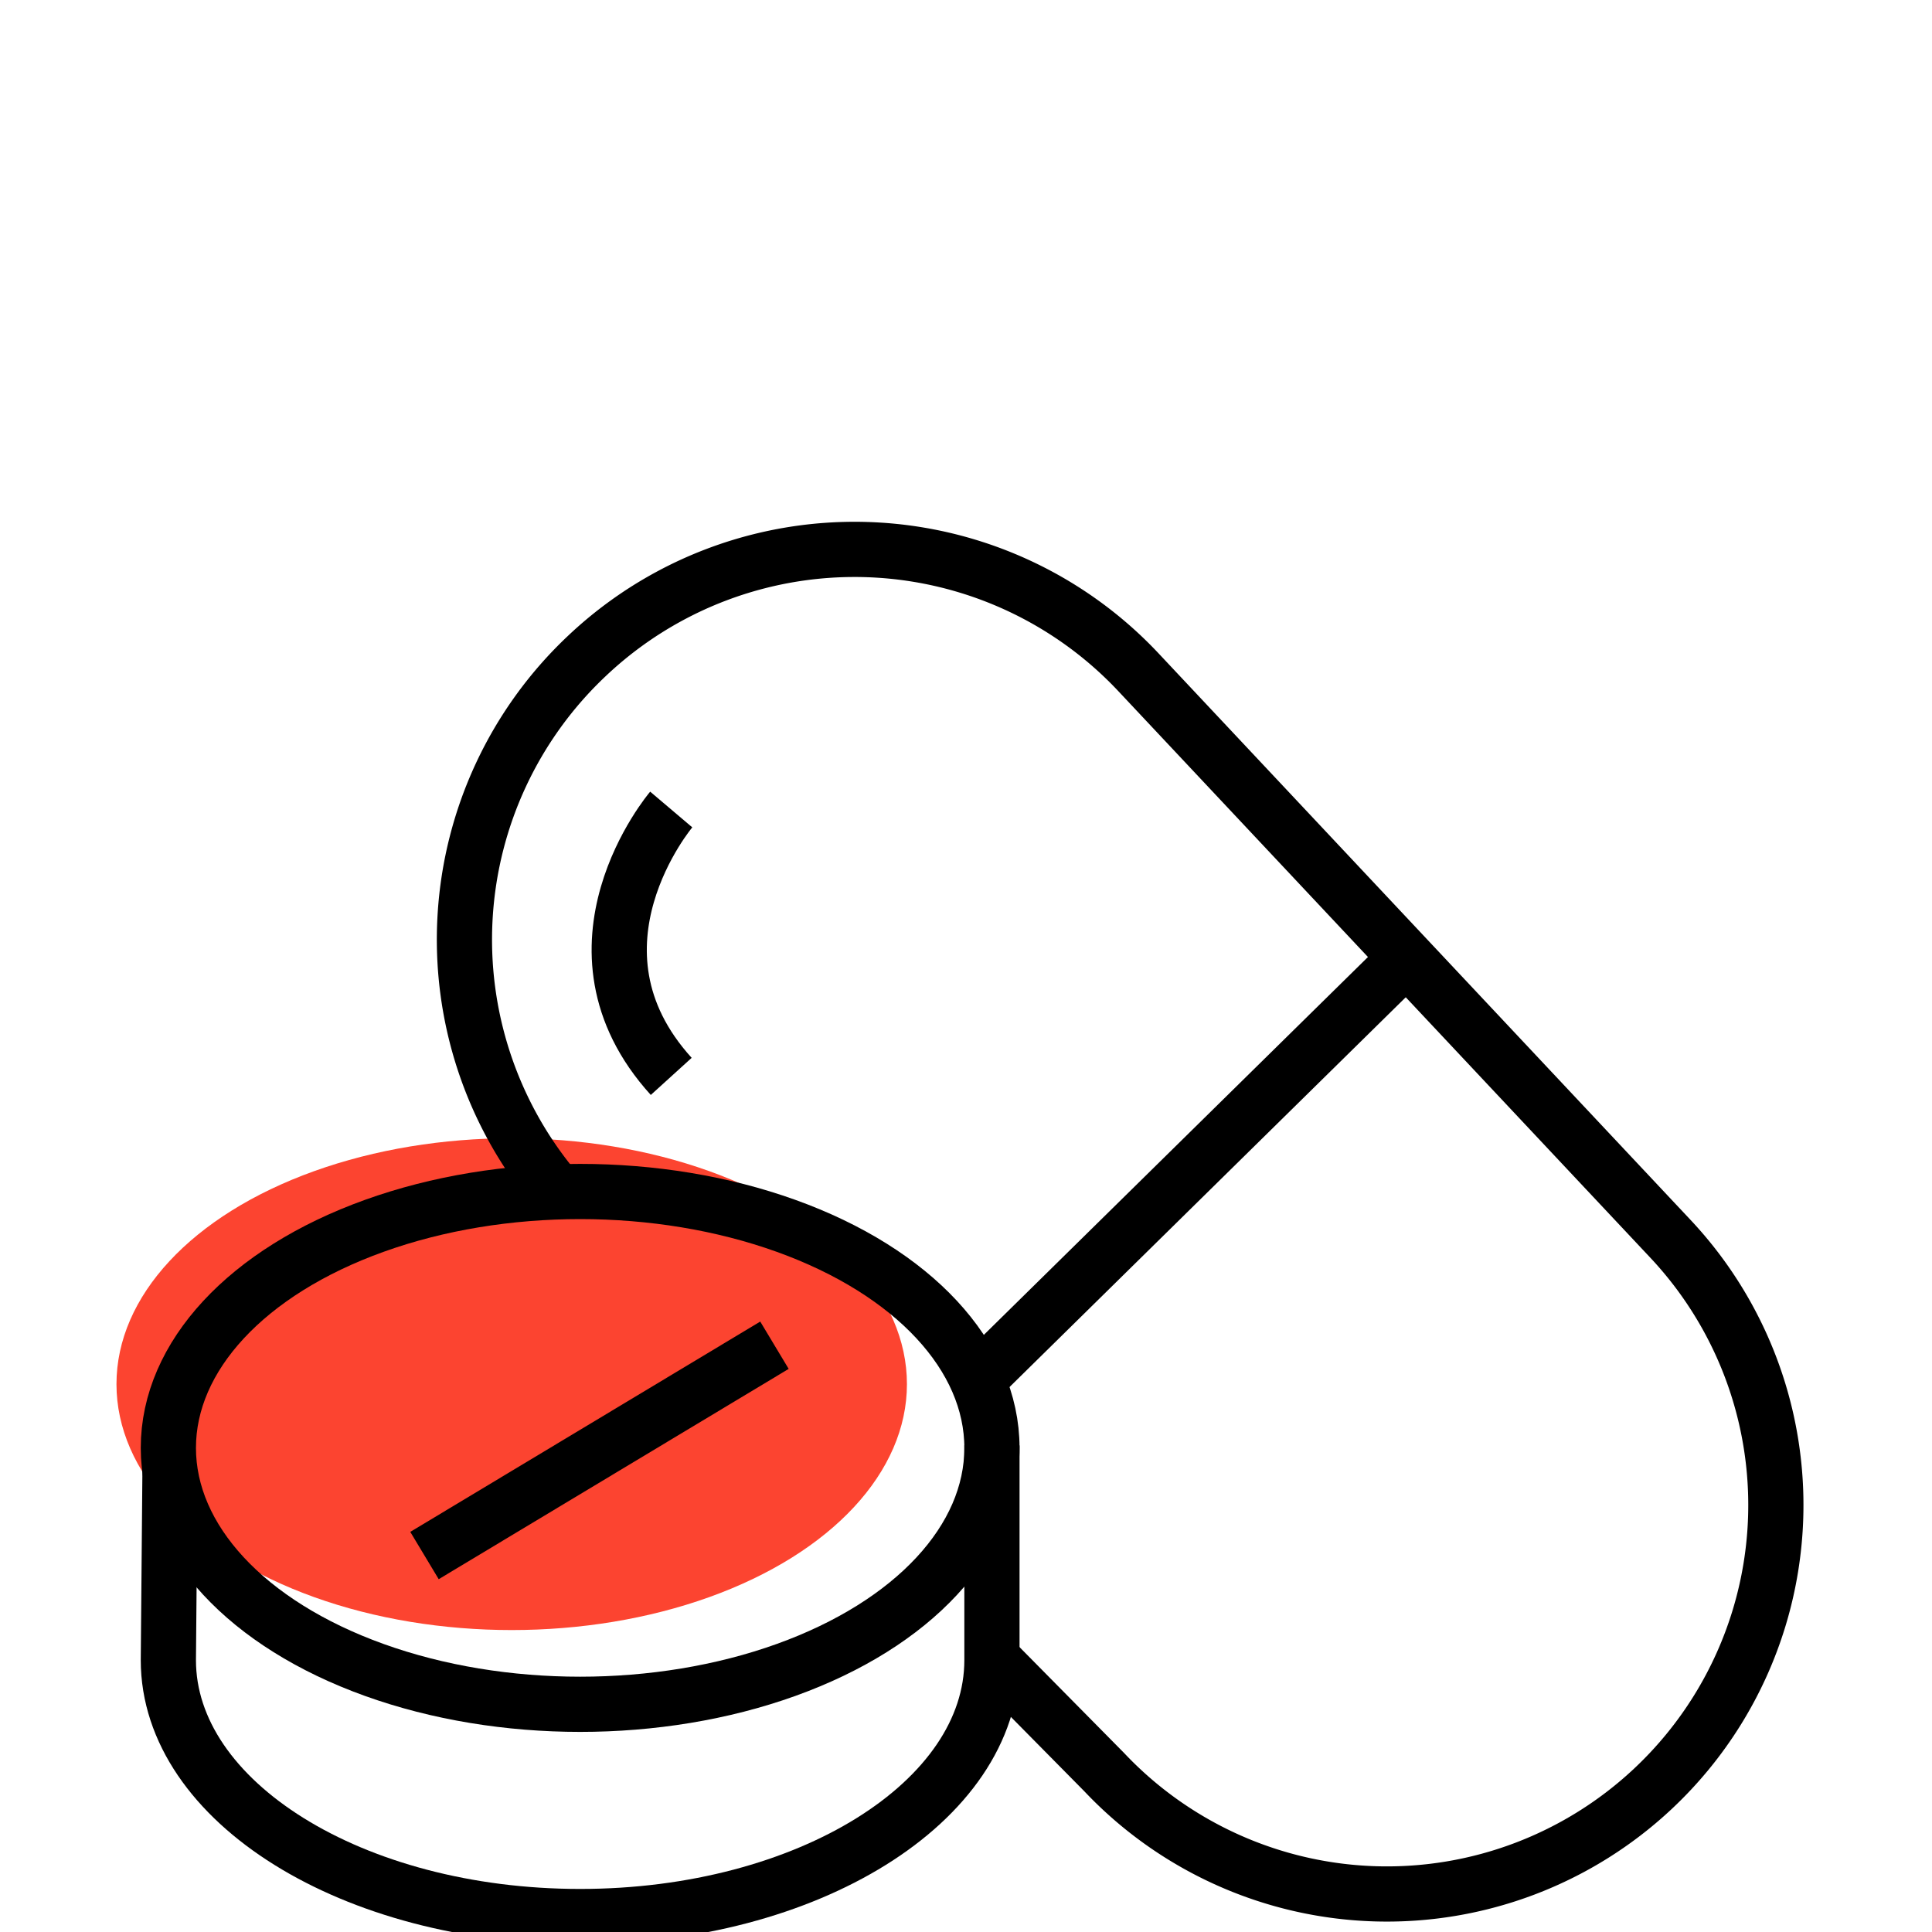
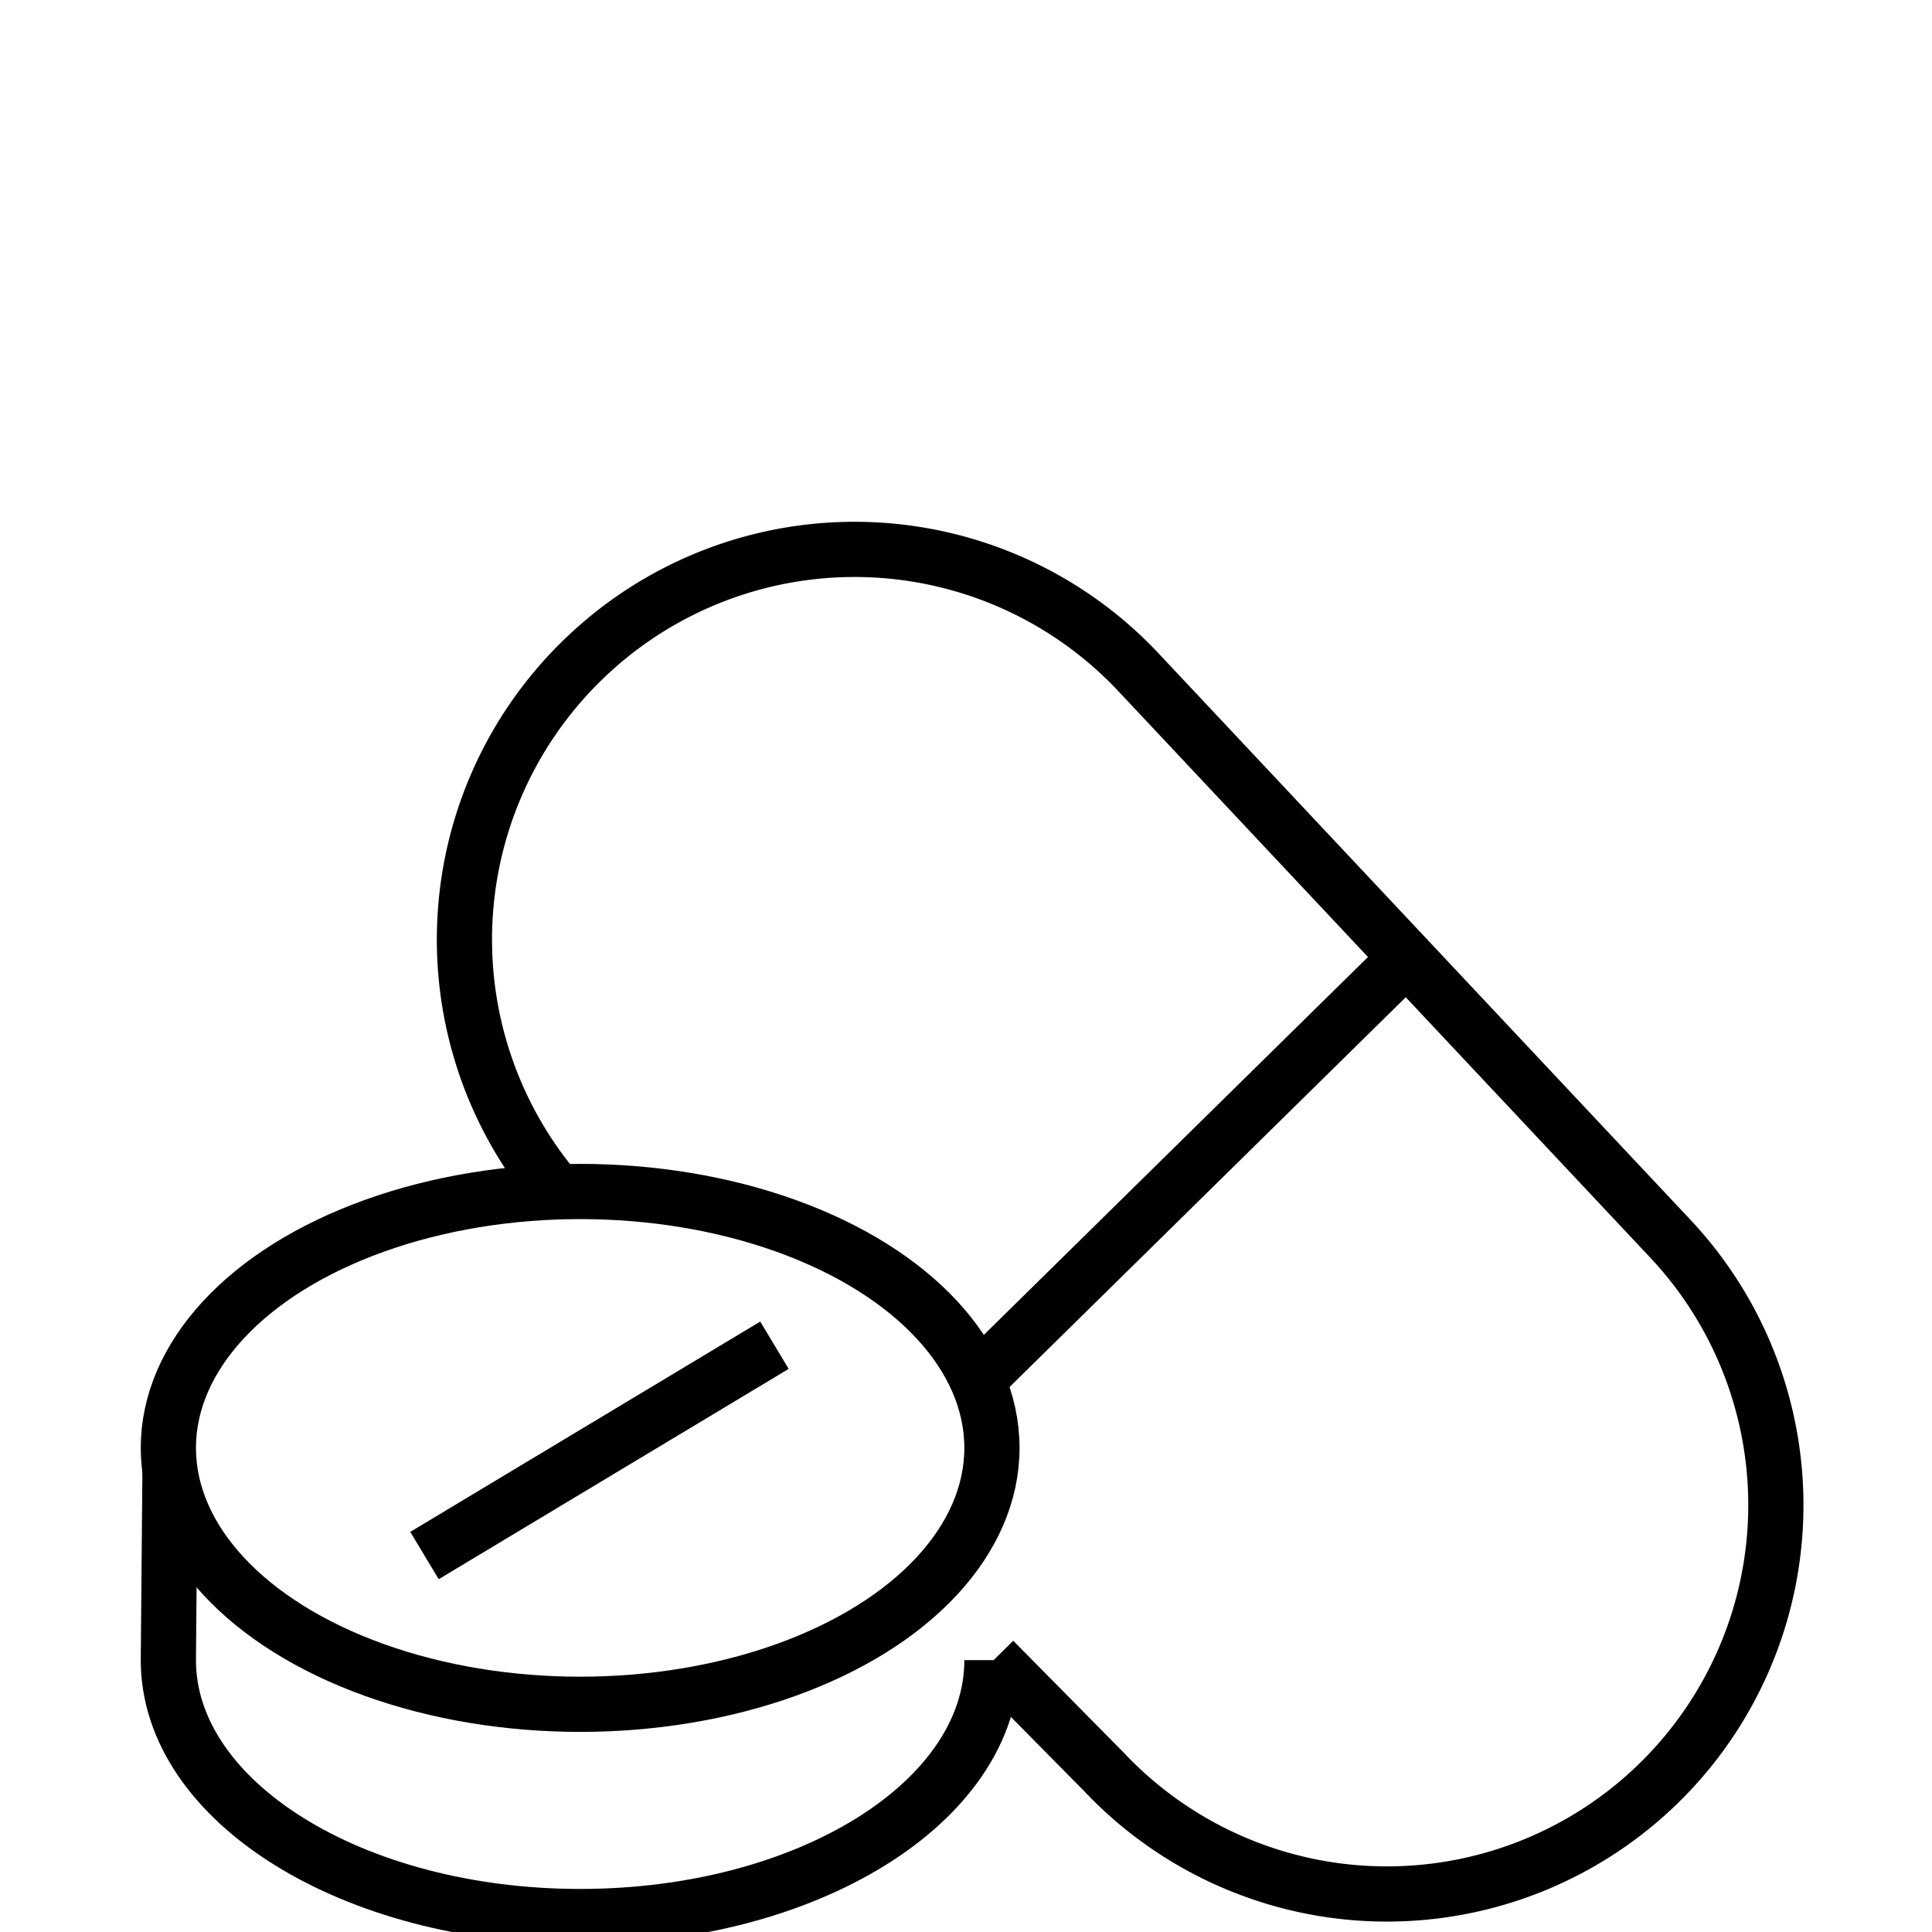
<svg xmlns="http://www.w3.org/2000/svg" id="Layer_1" data-name="Layer 1" viewBox="0 0 70 70">
  <defs>
    <style>.cls-1{fill:#fc4430;}.cls-2{fill:none;stroke:#000;stroke-miterlimit:10;stroke-width:2px;}</style>
  </defs>
-   <ellipse class="cls-1" cx="18.54" cy="50.15" rx="14.32" ry="8.91" />
  <path class="cls-2" d="M20.09,43.07a14.12,14.12,0,0,1,1.17-19.3h0a14.11,14.11,0,0,1,20,.6L60.5,44.86a14.09,14.09,0,0,1-.6,19.94h0A14.09,14.09,0,0,1,40,64.2l-4-4.05" />
  <ellipse class="cls-2" cx="21.02" cy="52.46" rx="14.92" ry="9.29" />
-   <path class="cls-2" d="M6.16,53.24,6.1,60.15c0,5.13,6.68,9.29,14.92,9.29s14.92-4.16,14.92-9.29V52.37" />
+   <path class="cls-2" d="M6.16,53.24,6.1,60.15c0,5.13,6.68,9.29,14.92,9.29s14.92-4.16,14.92-9.29" />
  <line class="cls-2" x1="28.06" y1="48.74" x2="15.38" y2="56.36" />
-   <path class="cls-2" d="M24.32,29.33s-4.24,5,0,9.67" />
  <line class="cls-2" x1="35.39" y1="50.02" x2="50.76" y2="34.9" />
</svg>